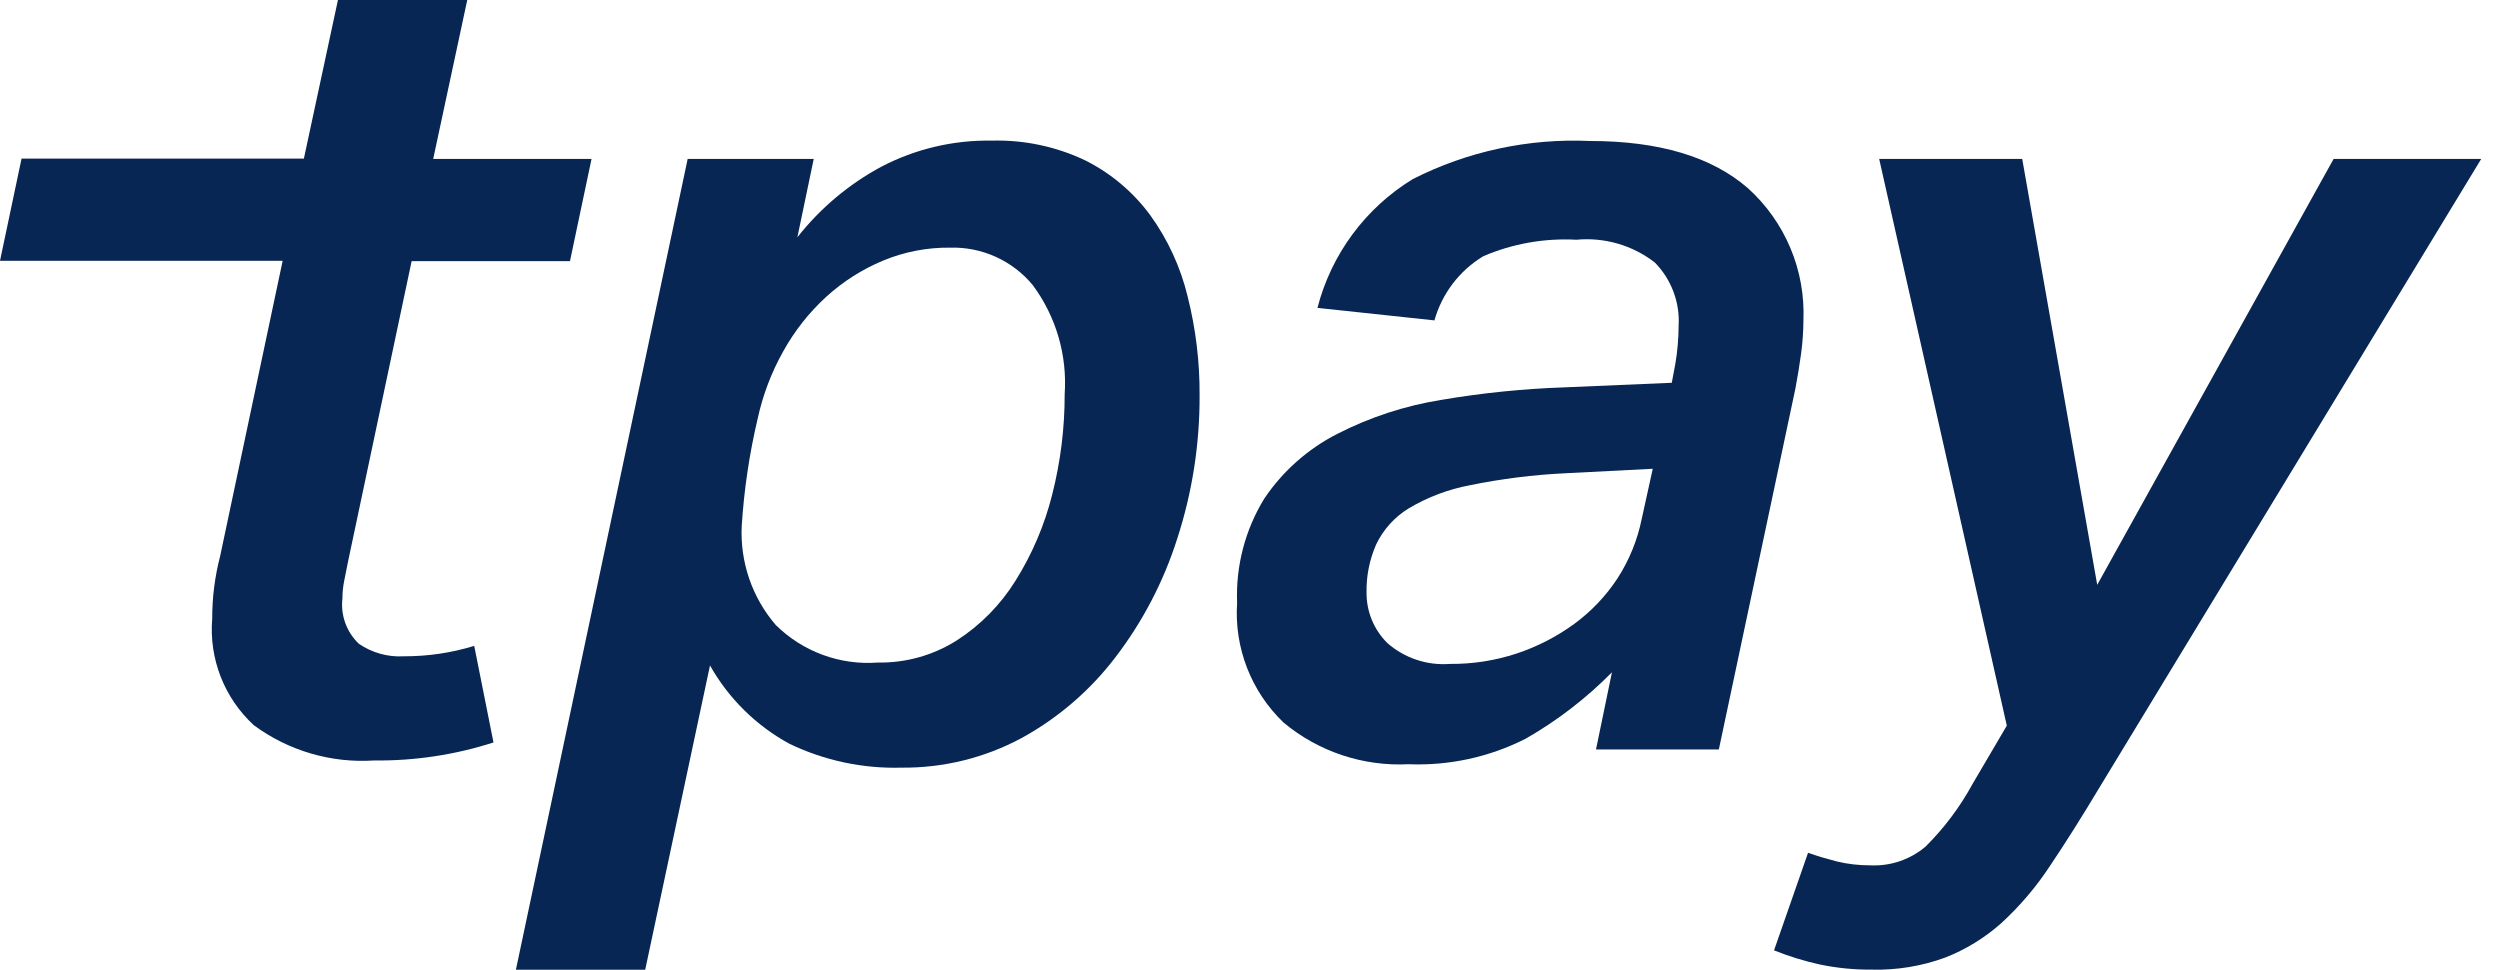
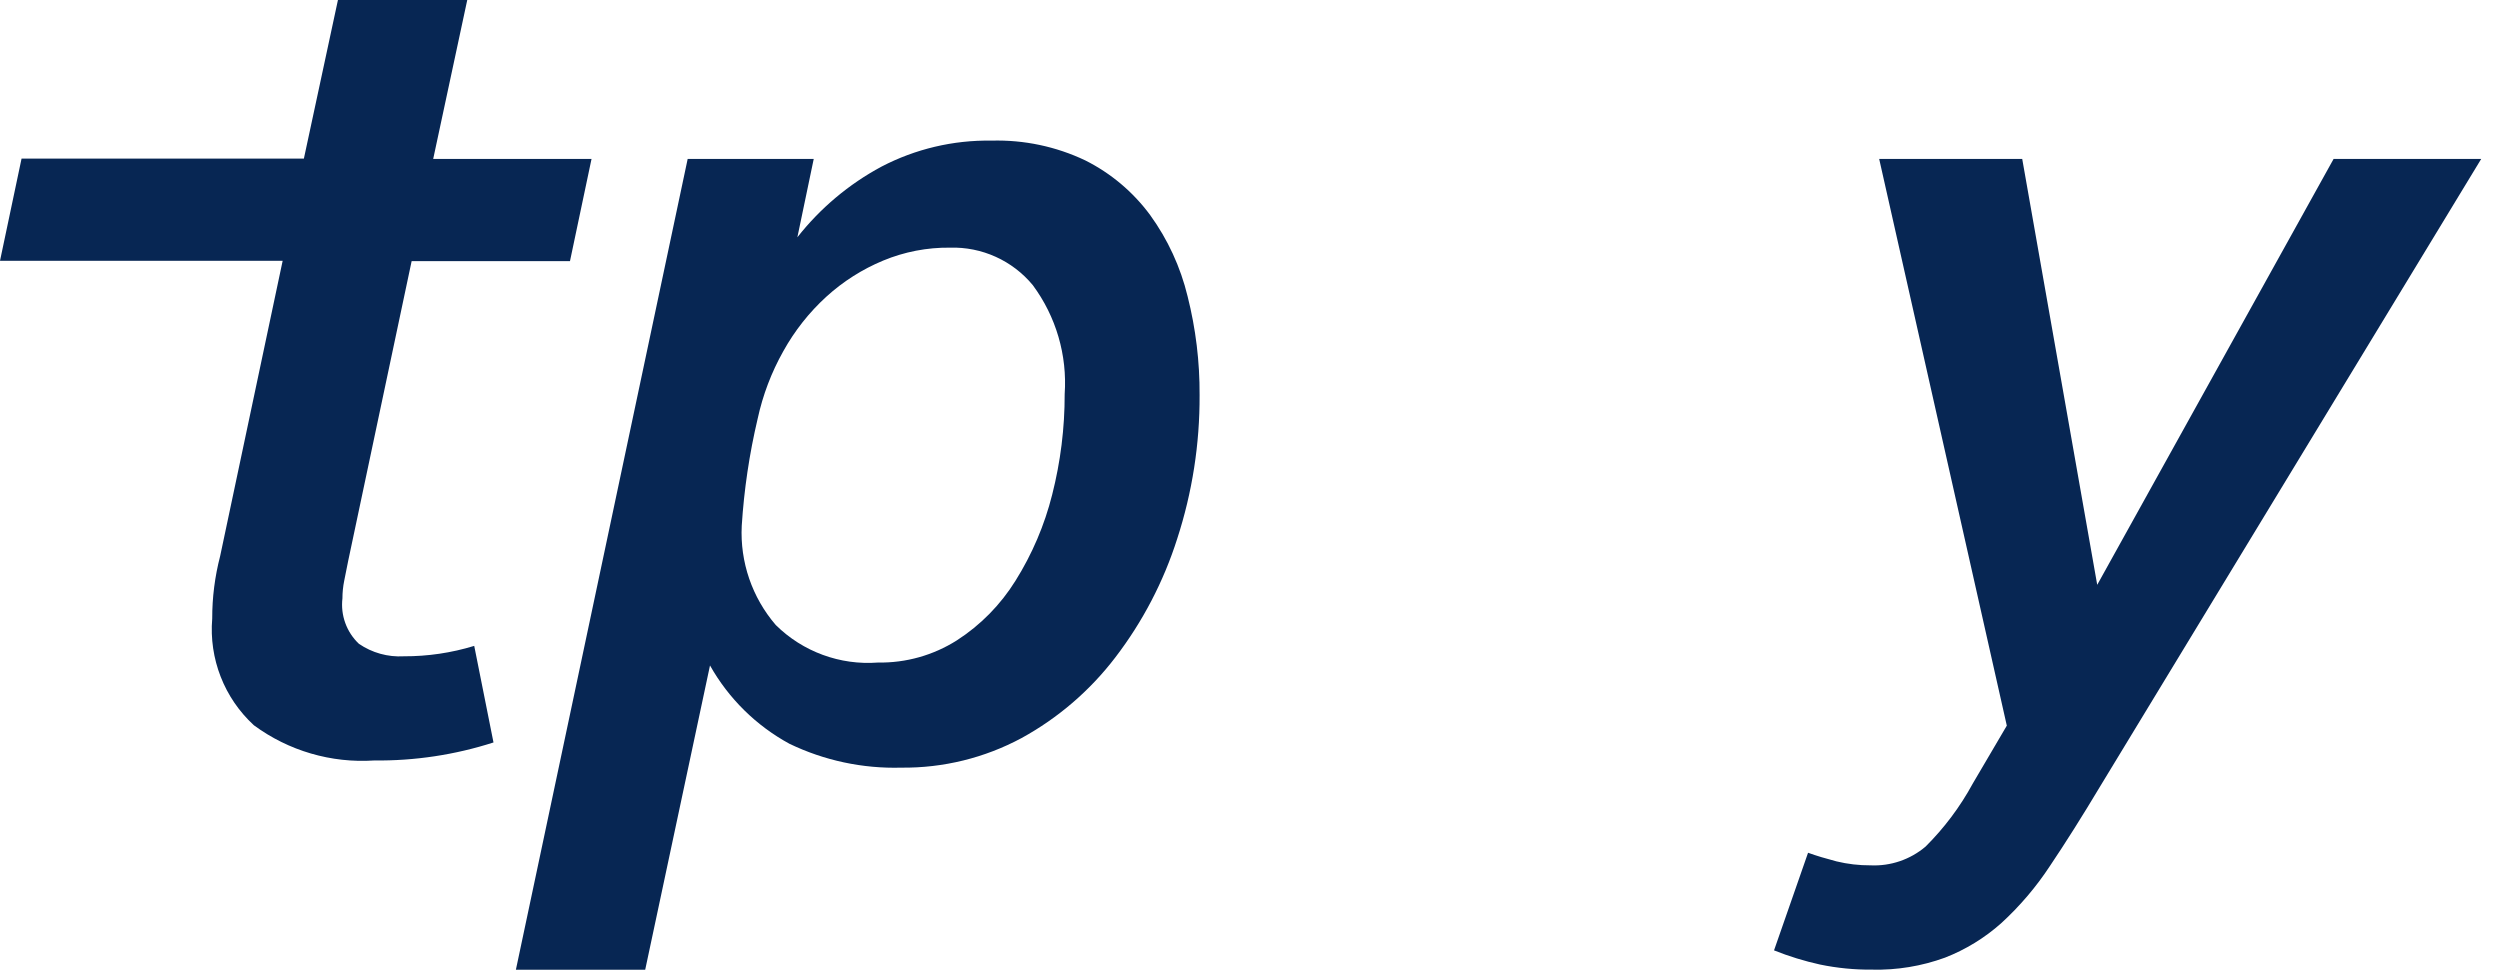
<svg xmlns="http://www.w3.org/2000/svg" width="116px" height="45px" viewBox="0 0 116 45" version="1.1">
  <g stroke="none" stroke-width="1" fill="none" fill-rule="evenodd">
    <g transform="translate(0, -0.002)" fill="#072653" fill-rule="nonzero">
      <path d="M36.998,11.012 C38.059,9.663 39.386,8.547 40.898,7.735 C42.474,6.913 44.231,6.497 46.008,6.527 C47.51,6.485 49.001,6.799 50.358,7.445 C51.546,8.041 52.576,8.909 53.365,9.978 C54.185,11.111 54.776,12.393 55.105,13.753 C55.483,15.251 55.67,16.79 55.661,18.335 C55.672,20.598 55.322,22.849 54.622,25.001 C53.99,26.988 53.019,28.851 51.751,30.506 C50.578,32.043 49.096,33.318 47.401,34.248 C45.686,35.17 43.765,35.642 41.818,35.621 C40.026,35.671 38.248,35.291 36.632,34.514 C35.086,33.673 33.808,32.413 32.944,30.879 L29.937,44.999 L23.937,44.999 L31.908,7.377 L37.757,7.377 L36.998,11.012 Z M34.417,24.397 C34.332,26.079 34.898,27.728 35.997,29.004 C37.251,30.243 38.981,30.878 40.739,30.744 C42.033,30.766 43.305,30.408 44.398,29.715 C45.497,29.007 46.424,28.064 47.115,26.954 C47.89,25.719 48.466,24.369 48.821,22.954 C49.209,21.43 49.404,19.862 49.401,18.289 C49.525,16.481 49,14.689 47.922,13.233 C46.978,12.091 45.56,11.449 44.079,11.493 C43.016,11.481 41.961,11.686 40.979,12.093 C40.011,12.495 39.119,13.061 38.344,13.767 C37.544,14.497 36.869,15.353 36.344,16.3 C35.793,17.279 35.393,18.334 35.155,19.432 C34.77,21.063 34.523,22.724 34.417,24.397 L34.417,24.397 Z" id="Path_19" />
-       <path d="M65.358,35.462 C63.25,35.57 61.179,34.88 59.558,33.529 C58.051,32.087 57.261,30.051 57.402,27.97 C57.334,26.269 57.773,24.587 58.663,23.136 C59.518,21.865 60.683,20.832 62.047,20.136 C63.565,19.359 65.197,18.825 66.881,18.556 C68.762,18.236 70.663,18.042 72.57,17.976 L77.57,17.763 L77.729,16.922 C77.832,16.329 77.885,15.729 77.888,15.128 C77.954,14.033 77.551,12.961 76.781,12.18 C75.747,11.38 74.448,11.003 73.146,11.126 C71.666,11.045 70.187,11.306 68.825,11.89 C67.718,12.559 66.908,13.623 66.558,14.868 L61.13,14.288 C61.772,11.795 63.361,9.65 65.558,8.309 C68.099,7.022 70.93,6.414 73.775,6.544 C76.975,6.544 79.416,7.272 81.098,8.729 C82.83,10.289 83.776,12.539 83.679,14.868 C83.676,15.379 83.641,15.889 83.573,16.395 C83.501,16.922 83.414,17.468 83.307,18.029 L79.754,34.778 L74.054,34.778 L74.794,31.196 C73.605,32.402 72.257,33.44 70.787,34.28 C69.108,35.131 67.239,35.538 65.358,35.462 Z M76.688,21.753 L72.632,21.961 C71.144,22.032 69.663,22.218 68.204,22.517 C67.199,22.706 66.235,23.071 65.357,23.595 C64.707,23.993 64.186,24.571 63.857,25.258 C63.546,25.962 63.393,26.726 63.408,27.496 C63.4,28.376 63.749,29.222 64.375,29.841 C65.172,30.54 66.218,30.889 67.275,30.808 C68.33,30.818 69.379,30.654 70.381,30.323 C71.332,30.006 72.229,29.545 73.039,28.955 C73.828,28.378 74.508,27.665 75.045,26.848 C75.593,26.004 75.977,25.064 76.176,24.078 L76.688,21.753 Z" id="Path_20" />
      <path d="M87.194,7.377 L93.831,7.377 L97.311,27.138 L108.279,7.377 L115.128,7.377 L97.464,36.462 C96.623,37.867 95.842,39.106 95.12,40.179 C94.479,41.156 93.72,42.048 92.858,42.837 C92.09,43.522 91.206,44.063 90.247,44.437 C89.164,44.832 88.017,45.021 86.864,44.993 C86.052,45 85.242,44.921 84.447,44.756 C83.72,44.595 83.007,44.376 82.315,44.099 L83.894,39.57 C84.281,39.71 84.72,39.841 85.214,39.97 C85.731,40.095 86.262,40.157 86.794,40.154 C87.724,40.197 88.636,39.886 89.346,39.284 C90.214,38.421 90.952,37.436 91.536,36.36 L93.116,33.672 L87.194,7.377 Z" id="Path_21" />
      <path d="M16.155,26.031 C16.082,26.379 16.025,26.688 15.971,26.95 C15.917,27.219 15.889,27.493 15.889,27.767 C15.797,28.551 16.08,29.332 16.653,29.874 C17.264,30.293 17.997,30.497 18.736,30.454 C19.843,30.458 20.945,30.296 22.004,29.971 L22.898,34.452 C21.11,35.027 19.241,35.309 17.363,35.288 C15.368,35.419 13.39,34.84 11.78,33.654 C10.405,32.391 9.692,30.564 9.847,28.704 C9.845,27.726 9.969,26.751 10.215,25.804 L13.115,12.104 L2.66453526e-15,12.104 L1,7.362 L14.1,7.362 L15.681,0 L21.681,0 L20.1,7.377 L27.447,7.377 L26.447,12.119 L19.1,12.119 L16.155,26.031 Z" id="Path_22" />
    </g>
  </g>
</svg>